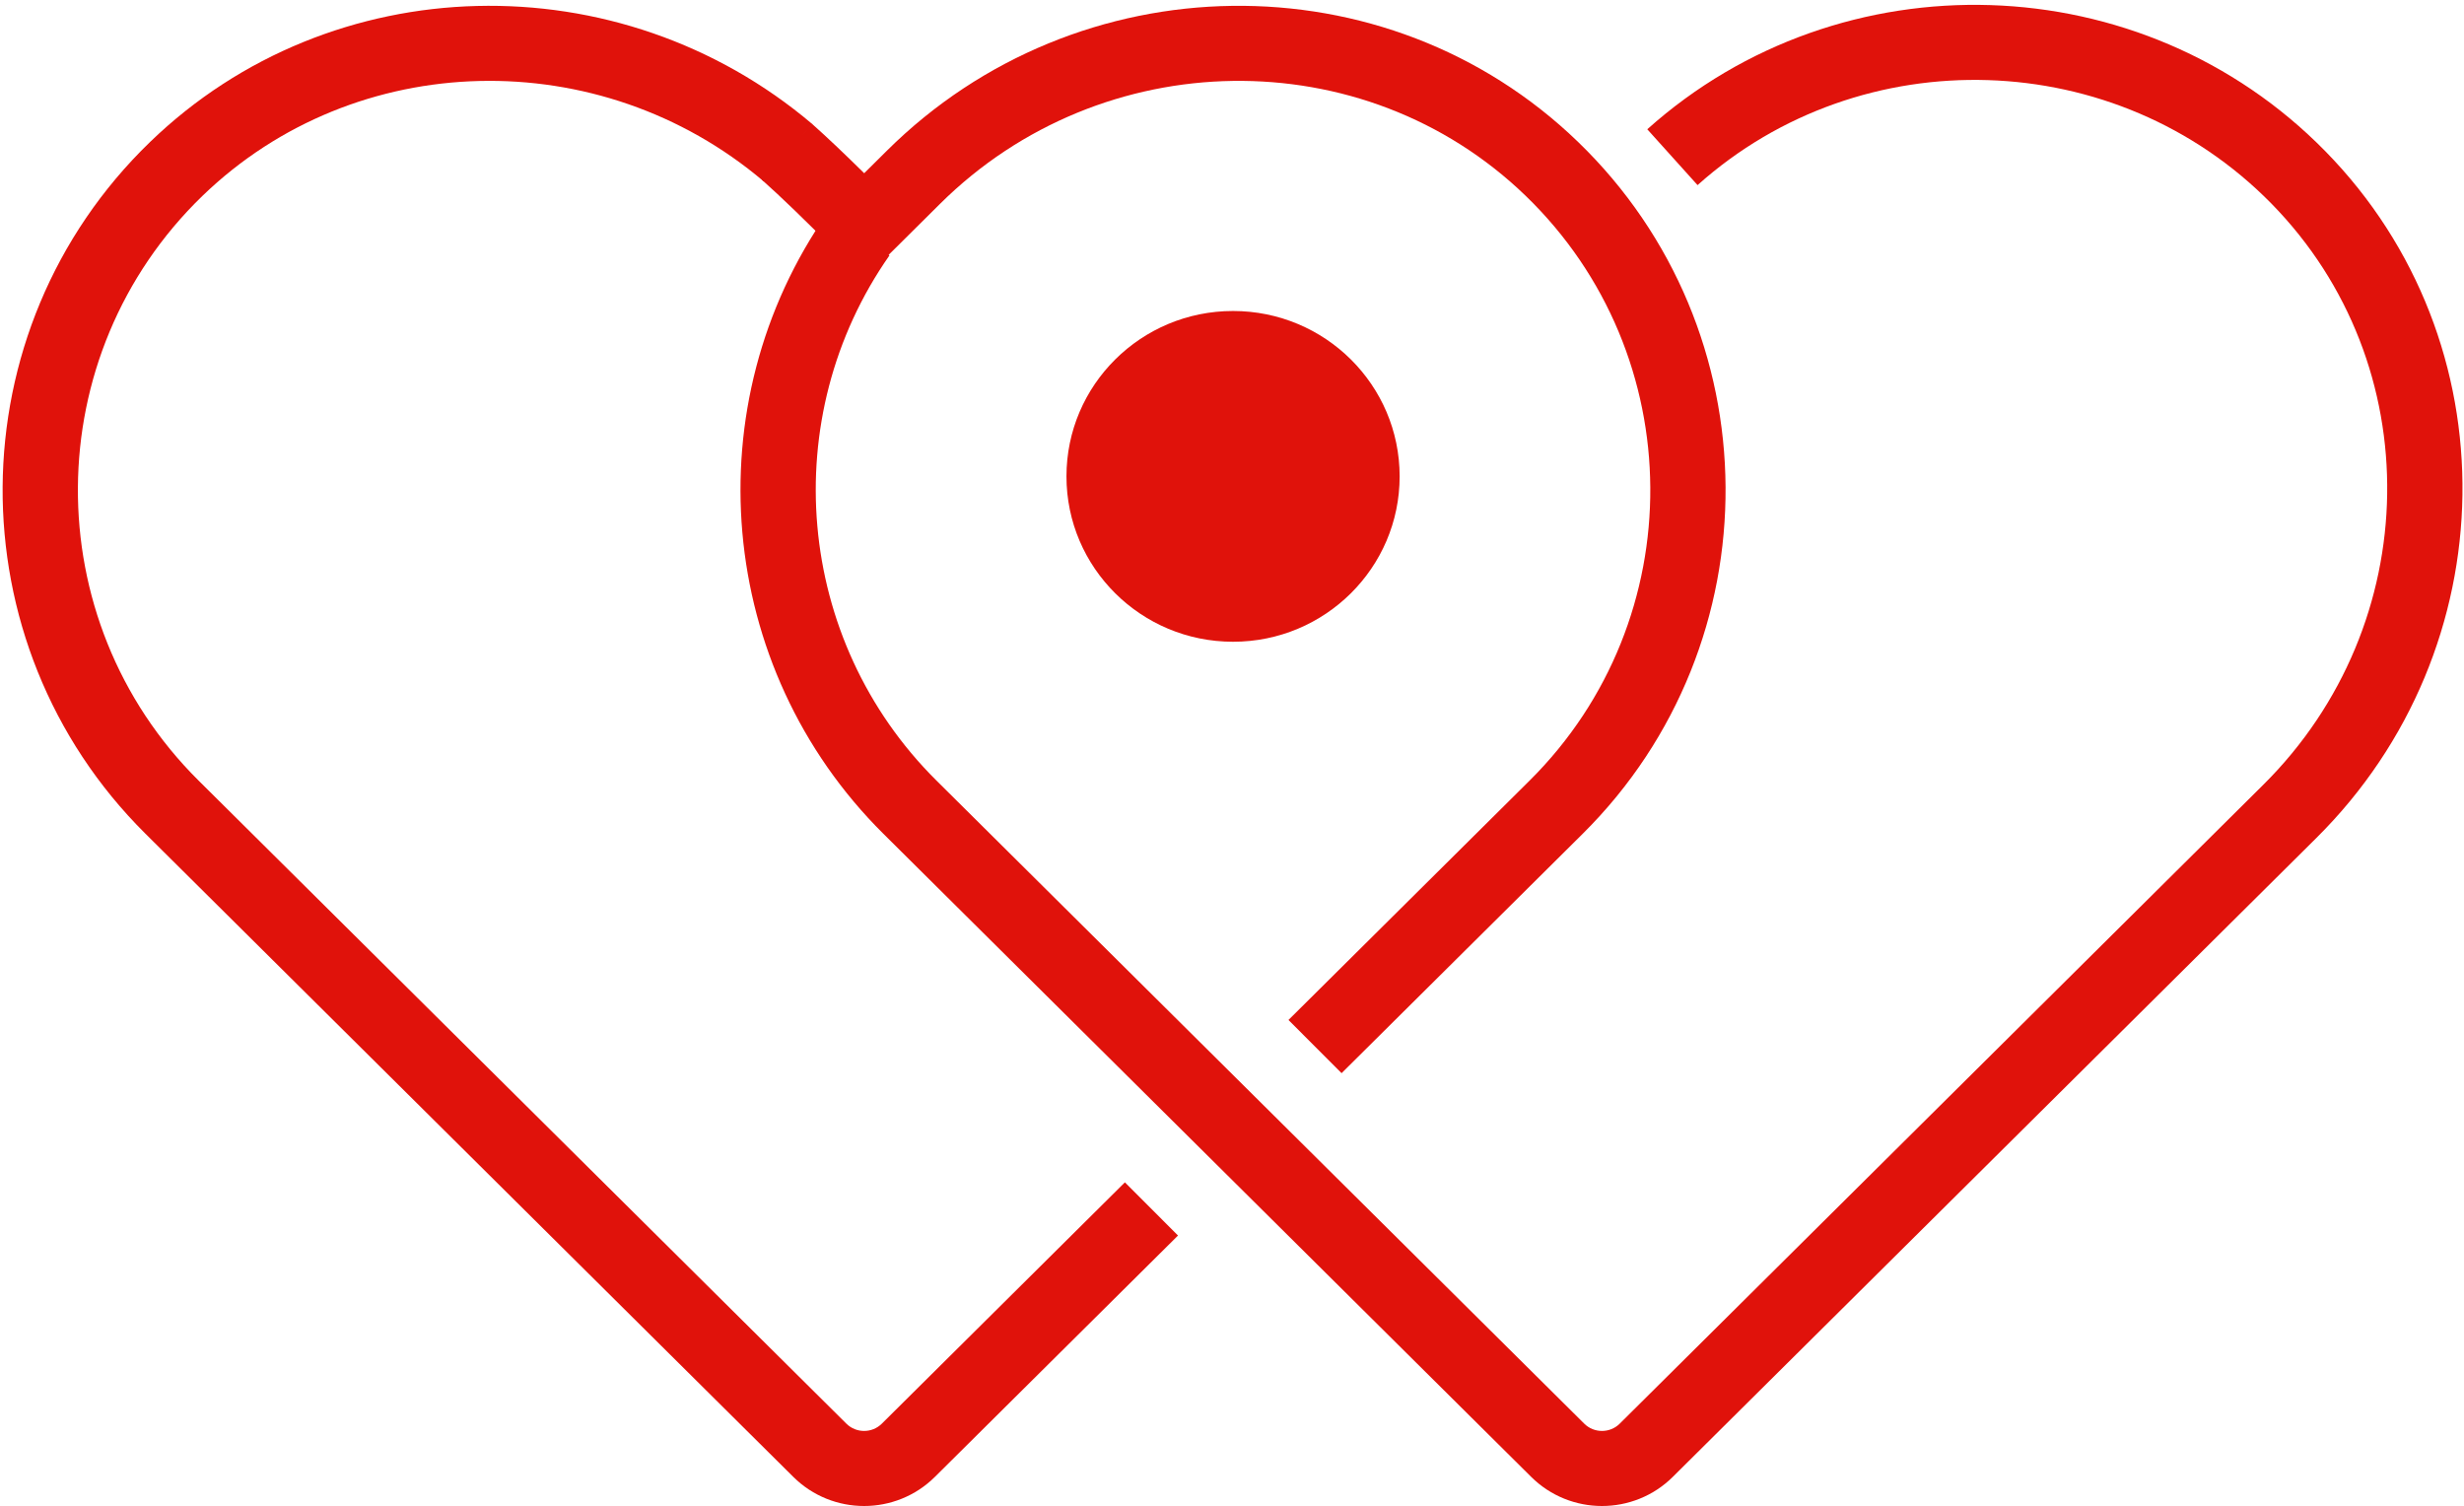
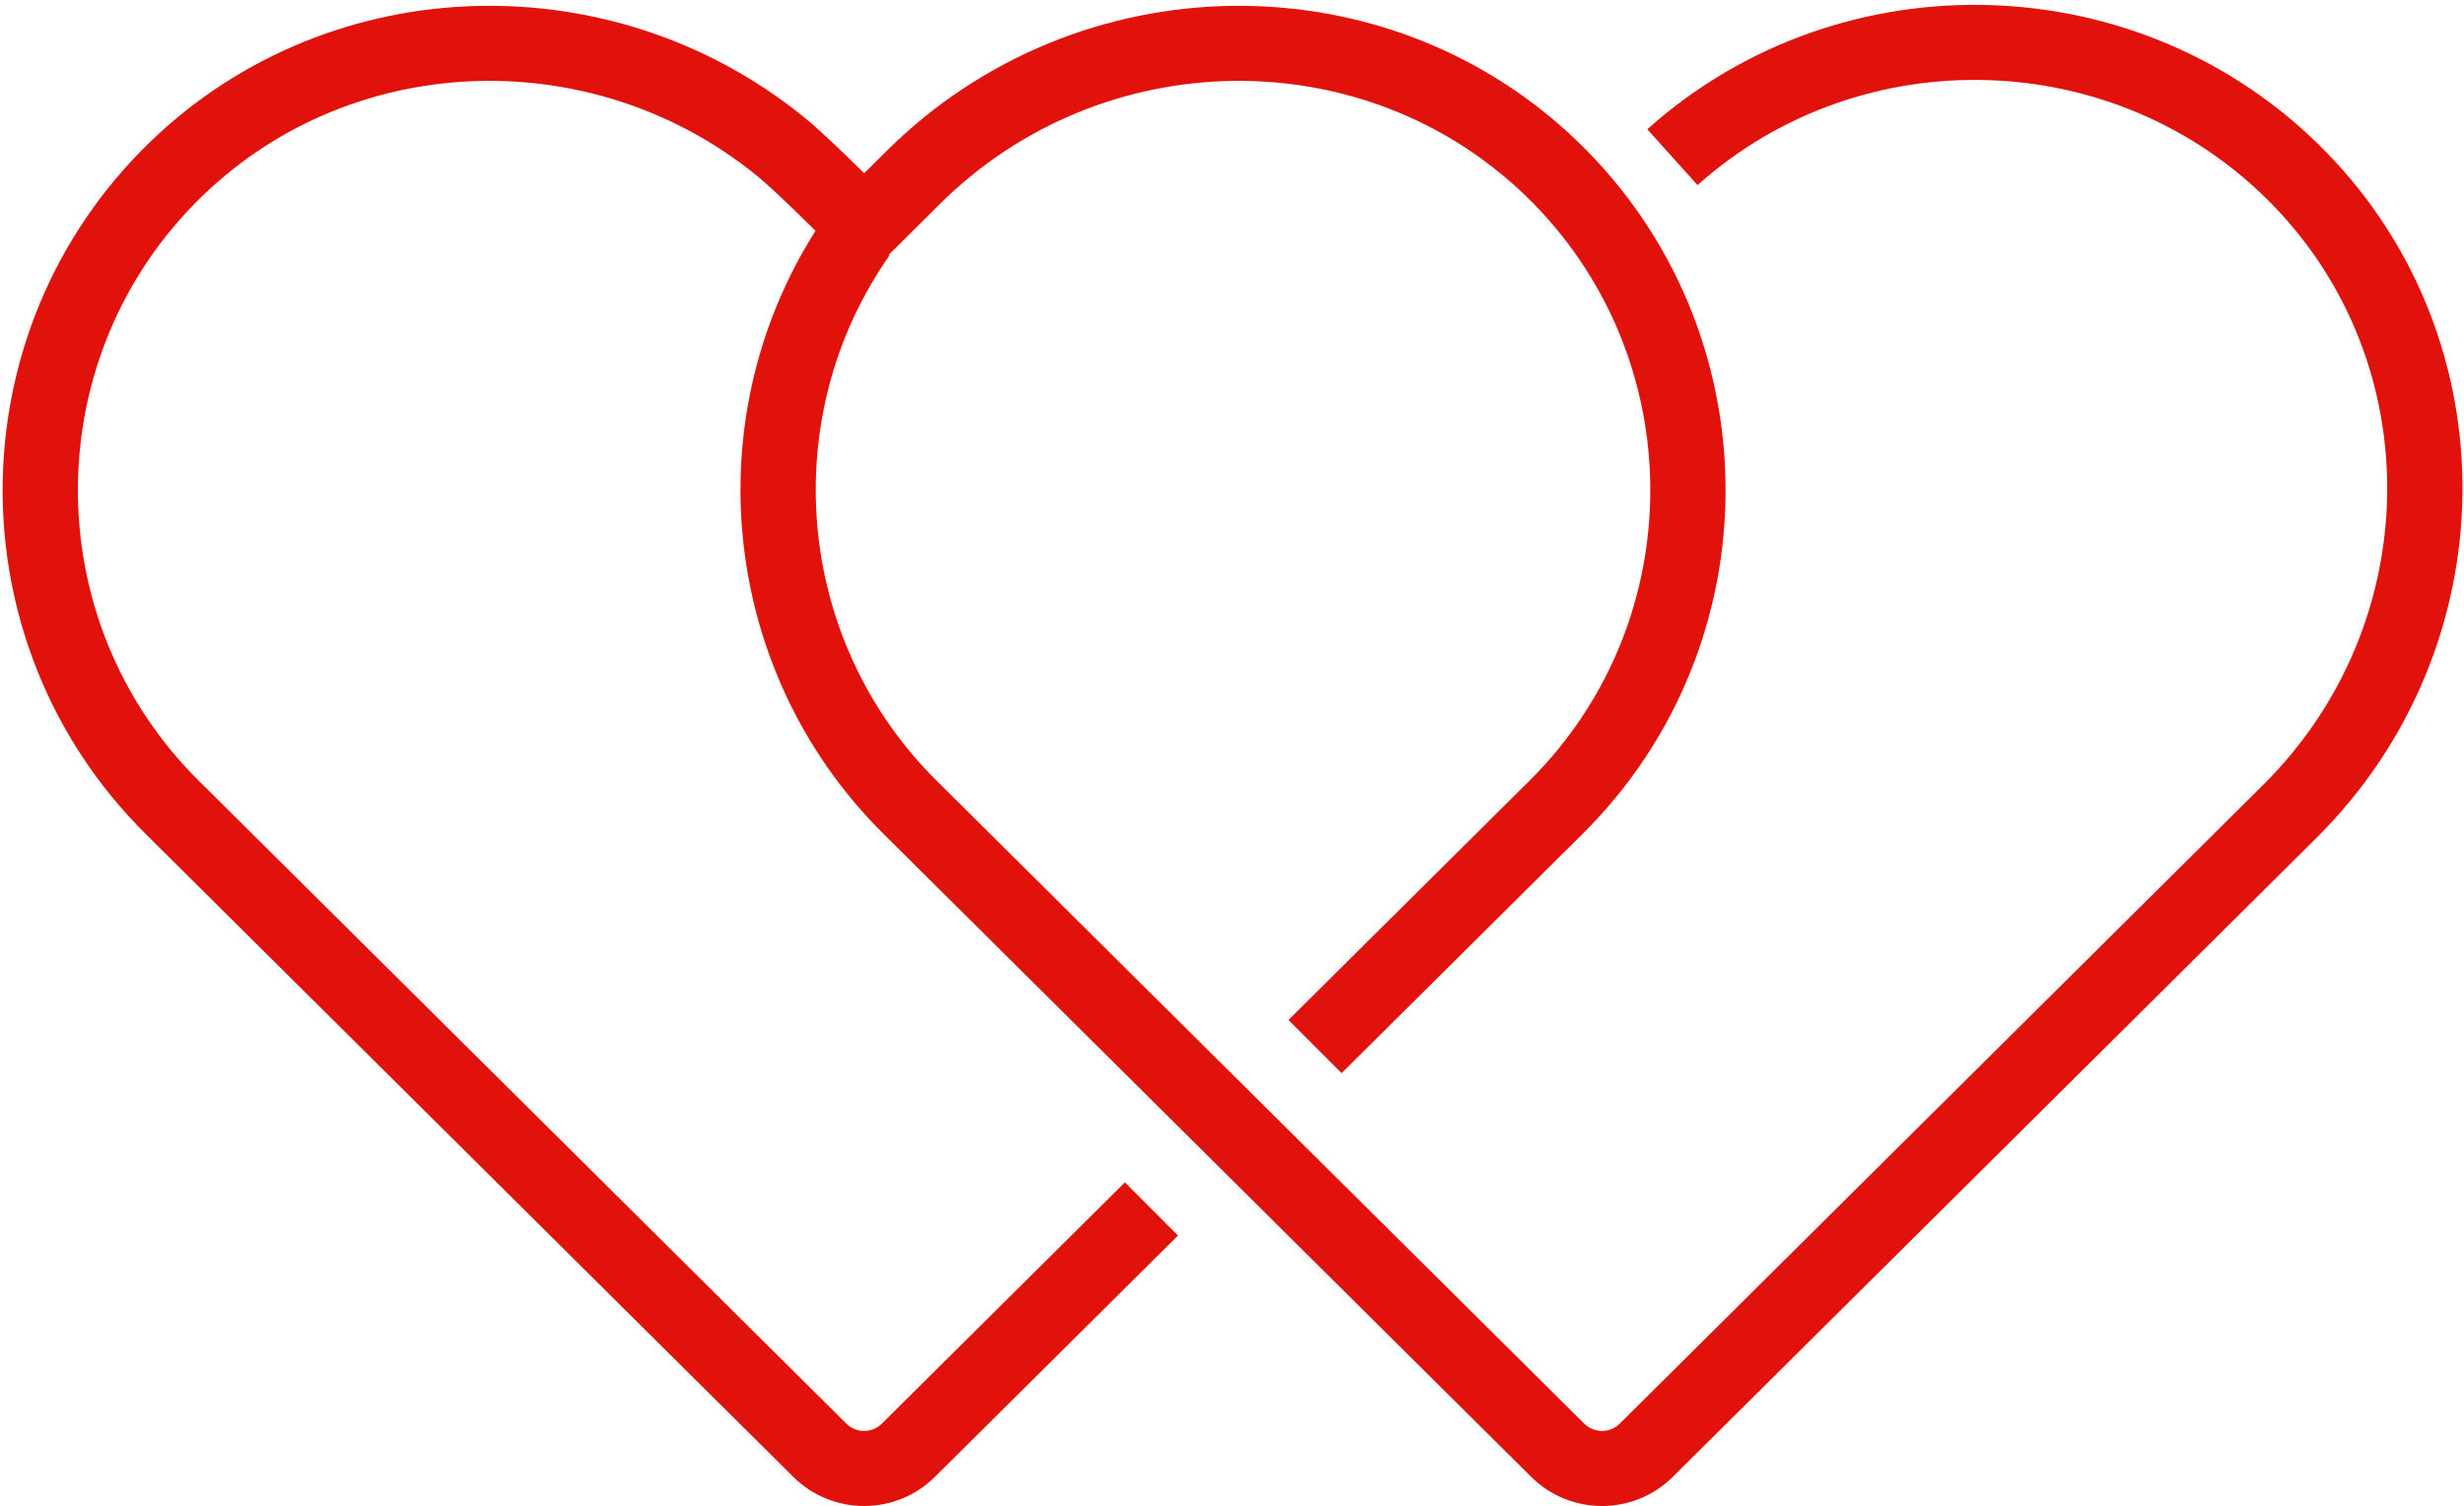
<svg xmlns="http://www.w3.org/2000/svg" width="409px" height="250px" viewBox="0 0 409 250" version="1.1">
  <title>Group 3</title>
  <desc>Created with Sketch.</desc>
  <g id="Logo-&amp;-Icon" stroke="none" stroke-width="1" fill="none" fill-rule="evenodd">
    <g id="Primary-Colors-(Positive)" transform="translate(-335, -263)" fill="#E0120B">
      <g id="Group-3" transform="translate(315, 159)">
        <g id="logo/icon">
          <g id="Group-Copy" transform="translate(18.75, 103.125)">
            <path d="M136.101,21.484 L128.007,30.975 C100.838,7.934 60.301,8.797 34.865,33.379 C7.534,59.794 7.259,103.684 34.203,130.432 L43.087,139.252 L141.742,237.19 C143.363,238.799 146.001,238.799 147.622,237.19 L187.973,197.132 L196.788,205.961 L156.437,246.019 C149.941,252.468 139.422,252.468 132.927,246.019 L34.272,148.082 L25.388,139.261 C-6.505,107.598 -6.18,55.699 26.17,24.433 C56.271,-4.657 104.076,-5.675 136.101,21.484 Z" id="Path" />
            <path d="M144.699,29.628 L148.464,25.89 C180.103,-5.52 231.368,-6.325 263.193,24.433 C295.545,55.699 295.87,107.598 263.976,139.261 L255.091,148.082 L223.938,179.009 L215.123,170.18 L246.276,139.253 L255.161,130.432 C282.105,103.683 281.83,59.794 254.497,33.379 C227.601,7.385 184.125,8.067 157.279,34.719 L144.639,47.266 L140.232,42.806 C135.066,37.577 130.886,33.544 127.715,30.723 L136.032,21.426 C138.44,23.568 141.326,26.3 144.699,29.628 Z" id="Path" />
            <path d="M138.65,36.137 L148.892,43.272 C130.082,70.122 133.176,107.094 156.685,130.432 L165.569,139.252 L264.223,237.19 C265.844,238.799 268.484,238.799 270.105,237.19 L376.947,131.123 C403.778,104.487 404.465,61.372 378.298,34.687 C352.6,8.483 310.261,7.217 283.029,31.601 L274.682,22.332 C306.884,-6.503 356.844,-5.01 387.231,25.977 C418.228,57.587 417.416,108.527 385.762,139.952 L278.92,246.019 C272.424,252.468 261.904,252.468 255.409,246.019 L156.754,148.082 L147.87,139.261 C120.039,111.633 116.382,67.924 138.65,36.137 Z" id="Stroke-3" />
-             <path d="M233.577,79.949 C233.577,95.109 221.196,107.4 205.924,107.4 C190.652,107.4 178.272,95.109 178.272,79.949 C178.272,64.787 190.652,52.496 205.924,52.496 C221.196,52.496 233.577,64.787 233.577,79.949" id="Fill-5" />
          </g>
        </g>
      </g>
    </g>
  </g>
</svg>